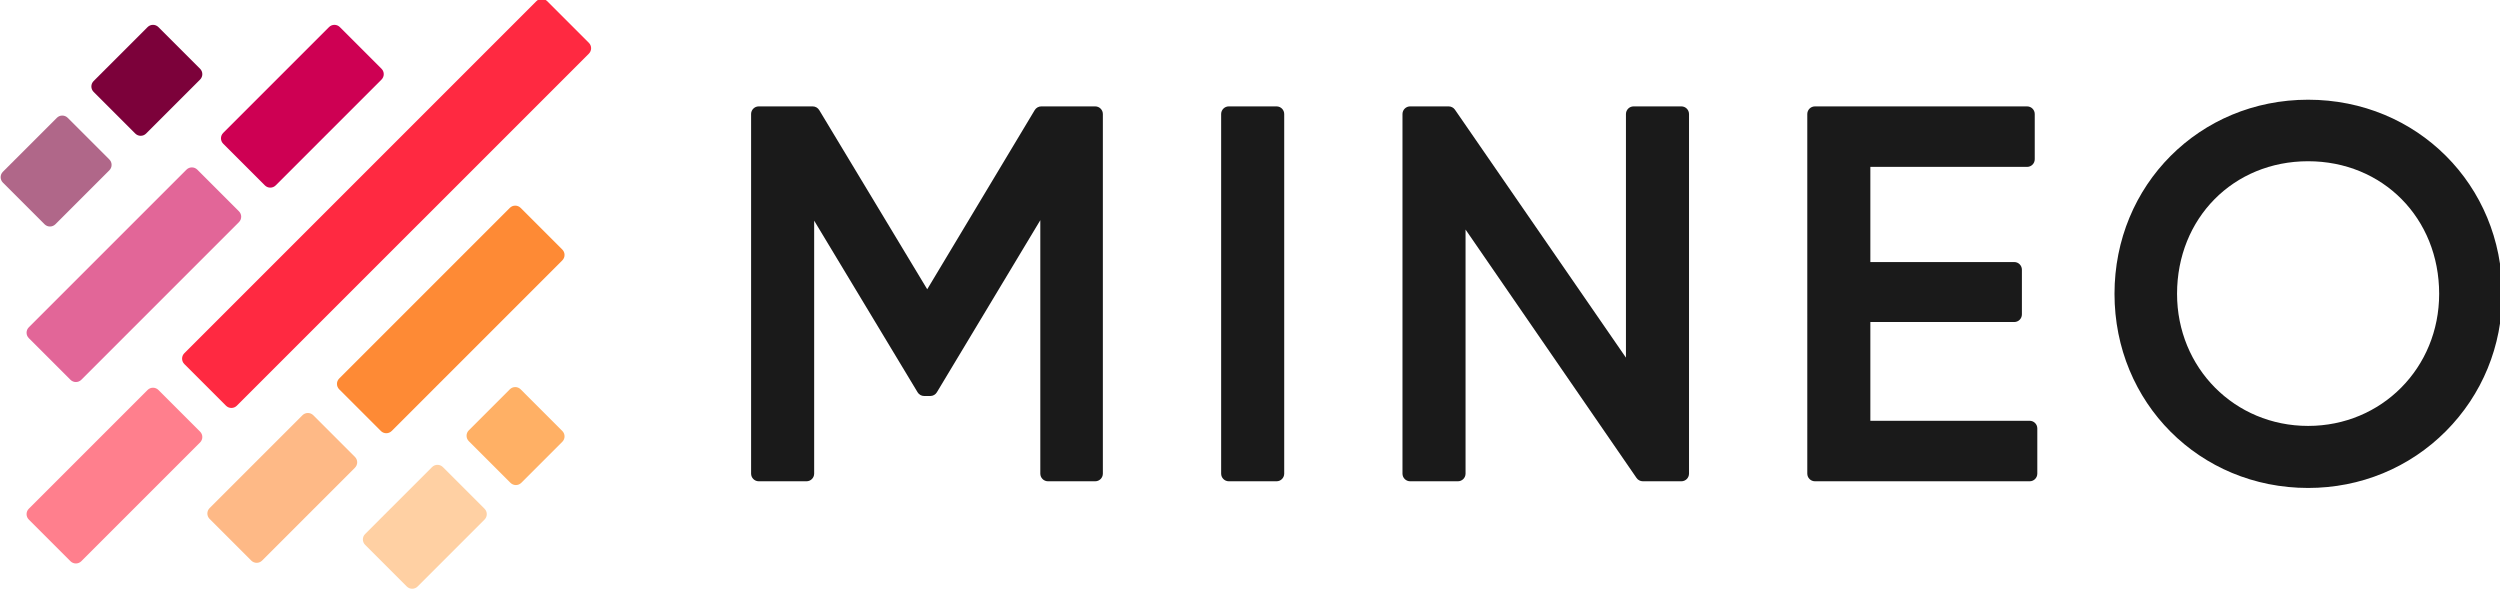
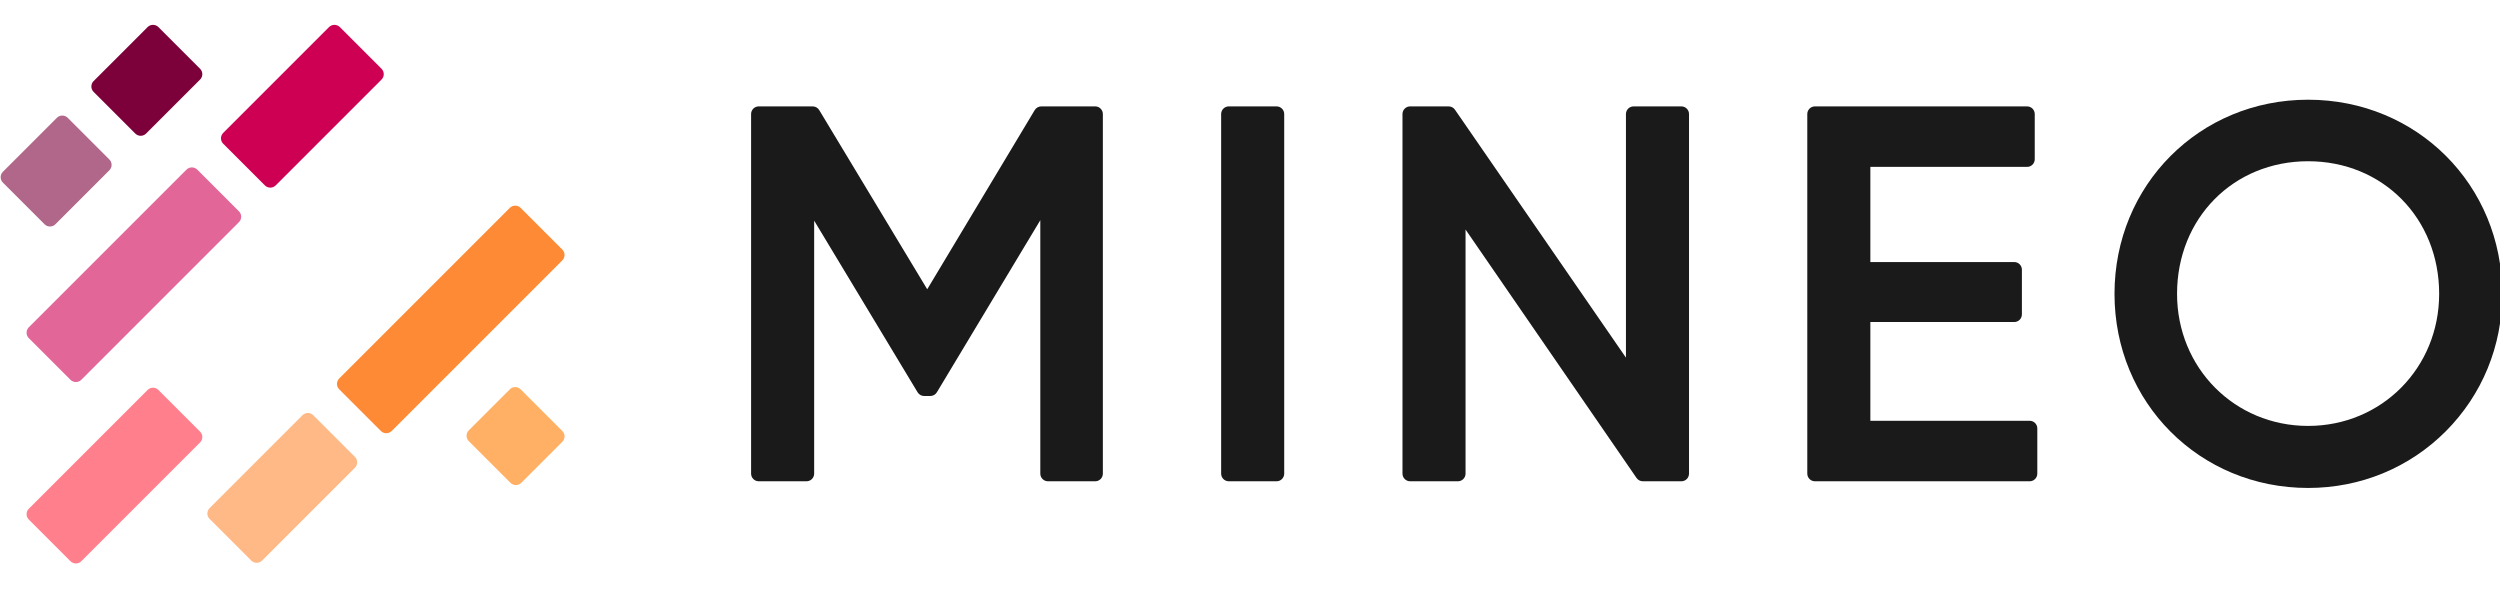
<svg xmlns="http://www.w3.org/2000/svg" xmlns:ns1="http://www.inkscape.org/namespaces/inkscape" xmlns:ns2="http://sodipodi.sourceforge.net/DTD/sodipodi-0.dtd" width="251.636mm" height="59.331mm" viewBox="0 0 251.636 59.331" version="1.1" id="svg1621" ns1:version="1.2.1 (0b8a7e5fb6, 2022-09-14, custom)" ns2:docname="mineo_black.svg">
  <defs id="defs1615">
    <clipPath id="clipPath1727" clipPathUnits="userSpaceOnUse">
      <path ns1:connector-curvature="0" id="path1725" d="M 0,800 H 1300 V 0 H 0 Z" />
    </clipPath>
    <clipPath id="clipPath1843" clipPathUnits="userSpaceOnUse">
      <path ns1:connector-curvature="0" id="path1841" d="M 0,800 H 1300 V 0 H 0 Z" />
    </clipPath>
    <clipPath id="clipPath1959" clipPathUnits="userSpaceOnUse">
      <path ns1:connector-curvature="0" id="path1957" d="M 0,800 H 1300 V 0 H 0 Z" />
    </clipPath>
    <clipPath id="clipPath2999" clipPathUnits="userSpaceOnUse">
      <path ns1:connector-curvature="0" id="path2997" d="M 0,800 H 1300 V 0 H 0 Z" />
    </clipPath>
  </defs>
  <ns2:namedview id="base" pagecolor="#000000" bordercolor="#666666" borderopacity="1.0" ns1:pageopacity="0" ns1:pageshadow="2" ns1:zoom="0.7" ns1:cx="461.42857" ns1:cy="92.142857" ns1:document-units="mm" ns1:current-layer="g2993" showgrid="false" ns1:pagecheckerboard="true" fit-margin-top="0" fit-margin-left="0" fit-margin-right="0" fit-margin-bottom="0" ns1:window-width="3782" ns1:window-height="2096" ns1:window-x="0" ns1:window-y="0" ns1:window-maximized="1" ns1:showpageshadow="2" ns1:deskcolor="#000000" />
  <g ns1:label="Capa 1" ns1:groupmode="layer" id="layer1" transform="translate(182.263,-129.499)">
    <g id="g2993" transform="matrix(0.353,0,0,-0.353,-285.75,302.04)">
      <g id="g3001" transform="translate(357.606,373.1)">
-         <path d="m 0,0 -11.881,11.88 c -0.852,0.853 -0.852,2.234 0,3.086 L 88.505,115.352 c 0.852,0.852 2.233,0.852 3.085,0 l 11.881,-11.881 c 0.852,-0.852 0.852,-2.234 0,-3.086 L 3.085,0 C 2.233,-0.852 0.852,-0.852 0,0" style="fill:#ff2941;fill-opacity:1;fill-rule:nonzero;stroke:none" id="path3003" ns1:connector-curvature="0" />
-       </g>
+         </g>
      <g id="g3005" transform="translate(313.261,328.755)">
        <path d="m 0,0 -11.881,11.881 c -0.852,0.851 -0.852,2.233 0,3.085 l 33.869,33.868 c 0.852,0.853 2.233,0.853 3.085,0 l 11.881,-11.88 c 0.852,-0.852 0.852,-2.234 0,-3.086 L 3.085,0 C 2.233,-0.852 0.852,-0.852 0,0" style="fill:#ff7f8d;fill-opacity:1;fill-rule:nonzero;stroke:none" id="path3007" ns1:connector-curvature="0" />
      </g>
      <g id="g3009" transform="translate(368.692,435.921)">
        <path d="m 0,0 -11.881,11.88 c -0.852,0.852 -0.852,2.234 0,3.086 l 30.173,30.173 c 0.852,0.852 2.233,0.852 3.085,0 L 33.258,33.258 c 0.852,-0.852 0.852,-2.233 0,-3.085 L 3.085,0 C 2.233,-0.852 0.852,-0.852 0,0" style="fill:#ce0053;fill-opacity:1;fill-rule:nonzero;stroke:none" id="path3011" ns1:connector-curvature="0" />
      </g>
      <g id="g3013" transform="translate(313.261,380.49)">
        <path d="m 0,0 -11.881,11.881 c -0.852,0.852 -0.852,2.233 0,3.085 l 44.955,44.955 c 0.852,0.852 2.233,0.852 3.086,0 L 48.04,48.04 c 0.852,-0.852 0.852,-2.233 0,-3.085 L 3.085,0 C 2.233,-0.852 0.852,-0.852 0,0" style="fill:#e26698;fill-opacity:1;fill-rule:nonzero;stroke:none" id="path3015" ns1:connector-curvature="0" />
      </g>
      <g id="g3017" transform="translate(401.766,365.894)">
        <path d="m 0,0 -11.881,11.881 c -0.852,0.852 -0.852,2.233 0,3.085 l 48.65,48.65 c 0.852,0.852 2.233,0.852 3.085,0 L 51.735,51.735 c 0.852,-0.852 0.852,-2.233 0,-3.085 L 3.085,0 C 2.233,-0.852 0.852,-0.852 0,0" style="fill:#fe8a35;fill-opacity:1;fill-rule:nonzero;stroke:none" id="path3019" ns1:connector-curvature="0" />
      </g>
      <g id="g3021" transform="translate(364.812,328.94)">
        <path d="m 0,0 -11.881,11.881 c -0.852,0.852 -0.852,2.233 0,3.085 l 26.478,26.478 c 0.852,0.852 2.234,0.852 3.086,0 l 11.88,-11.881 c 0.852,-0.852 0.852,-2.233 0,-3.085 L 3.085,0 C 2.233,-0.852 0.852,-0.852 0,0" style="fill:#feb986;fill-opacity:1;fill-rule:nonzero;stroke:none" id="path3023" ns1:connector-curvature="0" />
      </g>
      <g id="g3025" transform="translate(331.738,450.703)">
        <path d="m 0,0 -11.881,11.88 c -0.852,0.852 -0.852,2.234 0,3.086 L 3.511,30.357 c 0.852,0.852 2.233,0.852 3.085,0 l 11.881,-11.88 c 0.852,-0.852 0.852,-2.234 0,-3.086 L 3.085,0 C 2.233,-0.853 0.852,-0.853 0,0" style="fill:#7c013a;fill-opacity:1;fill-rule:nonzero;stroke:none" id="path3027" ns1:connector-curvature="0" />
      </g>
      <g id="g3029" transform="translate(305.87,424.835)">
        <path d="m 0,0 -11.881,11.881 c -0.852,0.852 -0.852,2.233 0,3.085 L 3.51,30.358 c 0.852,0.852 2.234,0.852 3.086,0 L 18.477,18.477 c 0.852,-0.852 0.852,-2.233 0,-3.085 L 3.085,0 C 2.233,-0.852 0.852,-0.852 0,0" style="fill:#b06789;fill-opacity:1;fill-rule:nonzero;stroke:none" id="path3031" ns1:connector-curvature="0" />
      </g>
      <g id="g3033" transform="translate(438.72,351.112)">
        <path d="m 0,0 -11.881,11.881 c -0.852,0.852 -0.852,2.233 0,3.085 l 11.696,11.697 c 0.852,0.852 2.233,0.852 3.085,0 L 14.781,14.782 c 0.852,-0.852 0.852,-2.234 0,-3.086 L 3.085,0 C 2.233,-0.852 0.852,-0.852 0,0" style="fill:#ffb065;fill-opacity:1;fill-rule:nonzero;stroke:none" id="path3035" ns1:connector-curvature="0" />
      </g>
      <g id="g3037" transform="translate(409.156,321.549)">
-         <path d="m 0,0 -11.881,11.88 c -0.852,0.853 -0.852,2.234 0,3.086 L 7.206,34.053 c 0.852,0.852 2.233,0.852 3.086,0 l 11.88,-11.881 c 0.852,-0.852 0.852,-2.234 0,-3.085 L 3.085,0 C 2.234,-0.852 0.852,-0.852 0,0" style="fill:#ffd0a3;fill-opacity:1;fill-rule:nonzero;stroke:none" id="path3039" ns1:connector-curvature="0" />
-       </g>
+         </g>
      <g id="g3041" transform="translate(605.454,458.448)" style="fill:#1a1a1a;fill-opacity:1">
        <path d="m 0,0 h -15.38 c -0.766,0 -1.475,-0.402 -1.87,-1.059 L -47.902,-52.147 -78.696,-1.055 C -79.091,-0.4 -79.798,0 -80.563,0 h -15.38 c -1.204,0 -2.18,-0.976 -2.18,-2.18 v -102.535 c 0,-1.204 0.976,-2.181 2.18,-2.181 h 13.623 c 1.204,0 2.18,0.977 2.18,2.181 v 72.136 l 29.496,-48.946 c 0.394,-0.655 1.103,-1.055 1.867,-1.055 h 1.757 c 0.766,0 1.475,0.401 1.869,1.057 l 29.495,49.073 v -72.265 c 0,-1.204 0.976,-2.181 2.18,-2.181 H 0 c 1.204,0 2.18,0.977 2.18,2.181 V -2.18 C 2.18,-0.976 1.204,0 0,0" style="fill:#1a1a1a;fill-opacity:1;fill-rule:nonzero;stroke:none" id="path3043" ns1:connector-curvature="0" />
      </g>
      <g id="g3045" transform="translate(657.164,458.448)" style="fill:#1a1a1a;fill-opacity:1">
        <path d="m 0,0 h -13.623 c -1.204,0 -2.18,-0.976 -2.18,-2.18 v -102.535 c 0,-1.204 0.976,-2.181 2.18,-2.181 H 0 c 1.204,0 2.18,0.977 2.18,2.181 V -2.18 C 2.18,-0.976 1.204,0 0,0" style="fill:#1a1a1a;fill-opacity:1;fill-rule:nonzero;stroke:none" id="path3047" ns1:connector-curvature="0" />
      </g>
      <g id="g3049" transform="translate(772.59,458.448)" style="fill:#1a1a1a;fill-opacity:1">
        <path d="m 0,0 h -13.624 c -1.204,0 -2.18,-0.976 -2.18,-2.18 V -71.641 L -64.561,-0.942 C -64.968,-0.353 -65.64,0 -66.356,0 h -10.986 c -1.203,0 -2.18,-0.976 -2.18,-2.18 v -102.535 c 0,-1.204 0.977,-2.181 2.18,-2.181 h 13.623 c 1.204,0 2.18,0.977 2.18,2.181 v 69.596 l 48.756,-70.832 c 0.407,-0.591 1.079,-0.945 1.796,-0.945 H 0 c 1.204,0 2.18,0.977 2.18,2.181 V -2.18 C 2.18,-0.976 1.204,0 0,0" style="fill:#1a1a1a;fill-opacity:1;fill-rule:nonzero;stroke:none" id="path3051" ns1:connector-curvature="0" />
      </g>
      <g id="g3053" transform="translate(871.903,368.803)" style="fill:#1a1a1a;fill-opacity:1">
        <path d="m 0,0 h -45.425 v 28.158 h 41.03 c 1.205,0 2.181,0.976 2.181,2.18 v 12.744 c 0,1.204 -0.976,2.18 -2.181,2.18 h -41.03 v 27.133 h 44.694 c 1.204,0 2.18,0.976 2.18,2.18 v 12.89 c 0,1.204 -0.976,2.18 -2.18,2.18 h -60.496 c -1.204,0 -2.18,-0.976 -2.18,-2.18 V -15.07 c 0,-1.204 0.976,-2.18 2.18,-2.18 H 0 c 1.204,0 2.18,0.976 2.18,2.18 V -2.18 C 2.18,-0.976 1.204,0 0,0" style="fill:#1a1a1a;fill-opacity:1;fill-rule:nonzero;stroke:none" id="path3055" ns1:connector-curvature="0" />
      </g>
      <g id="g3057" transform="translate(951.298,367.338)" style="fill:#1a1a1a;fill-opacity:1">
        <path d="m 0,0 c -20.955,0 -37.37,16.543 -37.37,37.662 0,21.555 16.066,37.809 37.37,37.809 21.304,0 37.368,-16.254 37.368,-37.809 C 37.368,16.543 20.954,0 0,0 m 0,93.014 c -30.956,0 -55.206,-24.313 -55.206,-55.352 0,-31.039 24.25,-55.352 55.206,-55.352 14.933,0 28.882,5.748 39.281,16.187 C 49.644,8.9 55.352,22.809 55.352,37.662 55.352,68.701 31.039,93.014 0,93.014" style="fill:#1a1a1a;fill-opacity:1;fill-rule:nonzero;stroke:none" id="path3059" ns1:connector-curvature="0" />
      </g>
    </g>
  </g>
</svg>